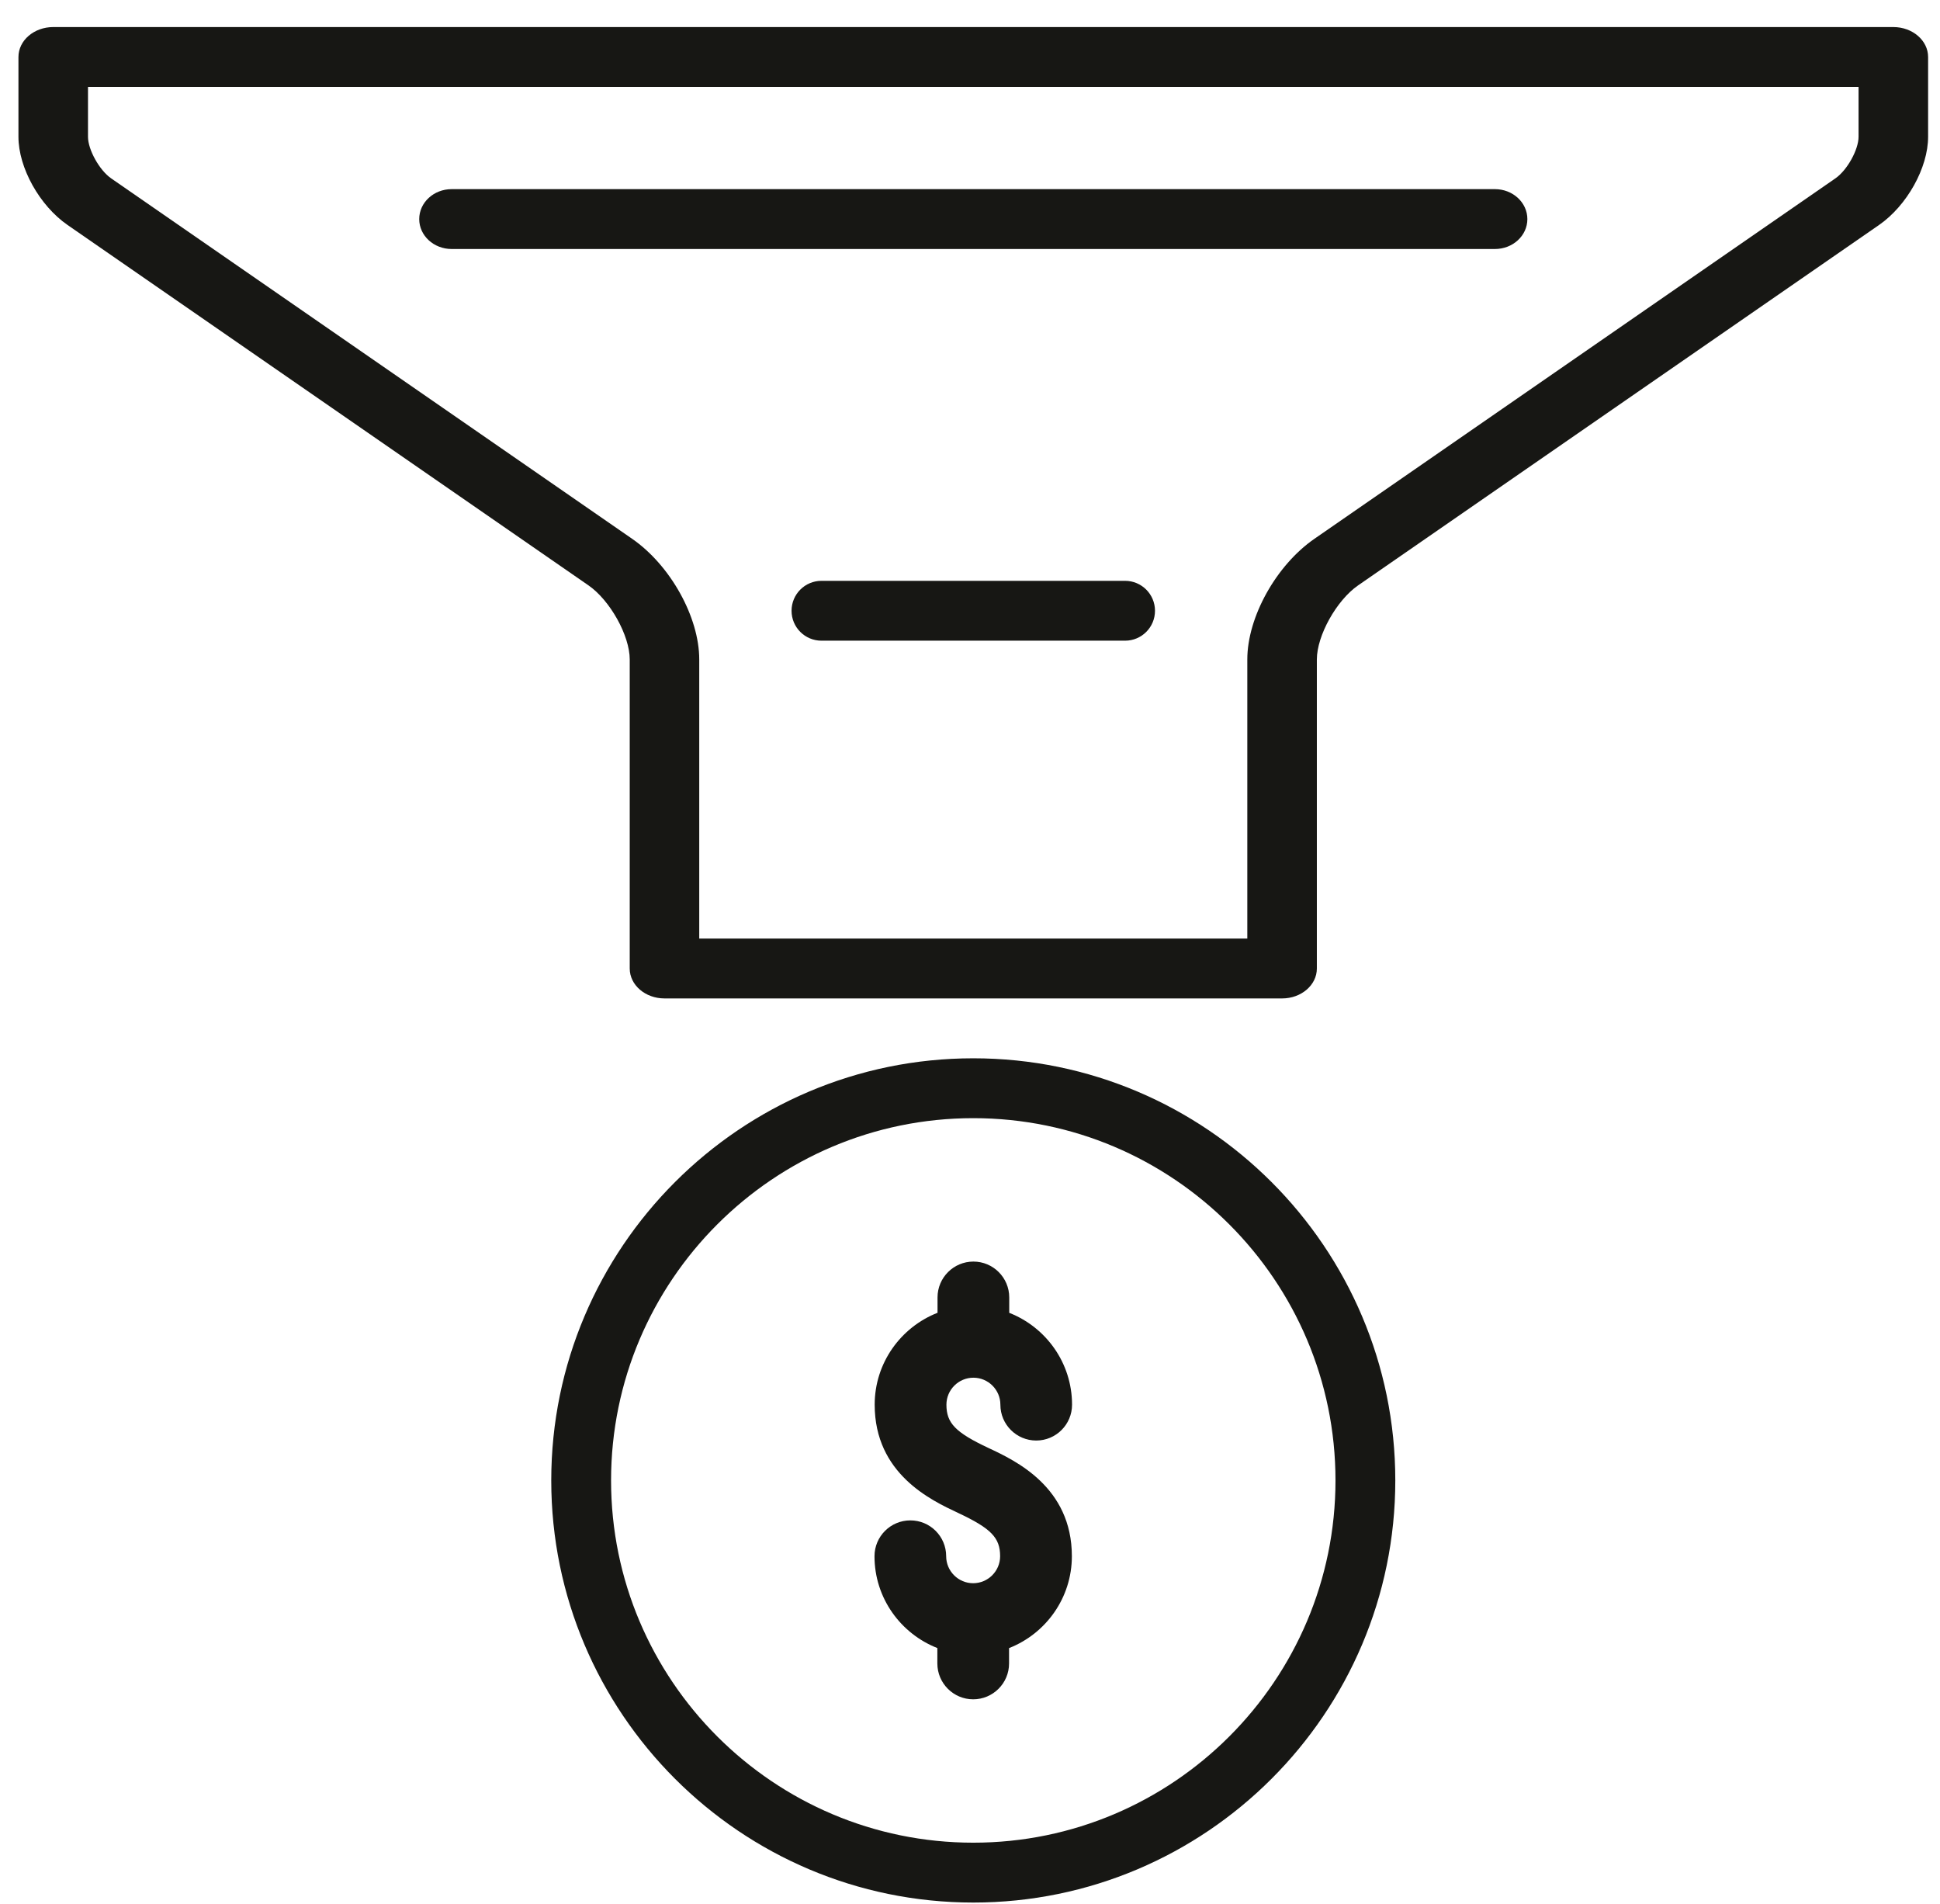
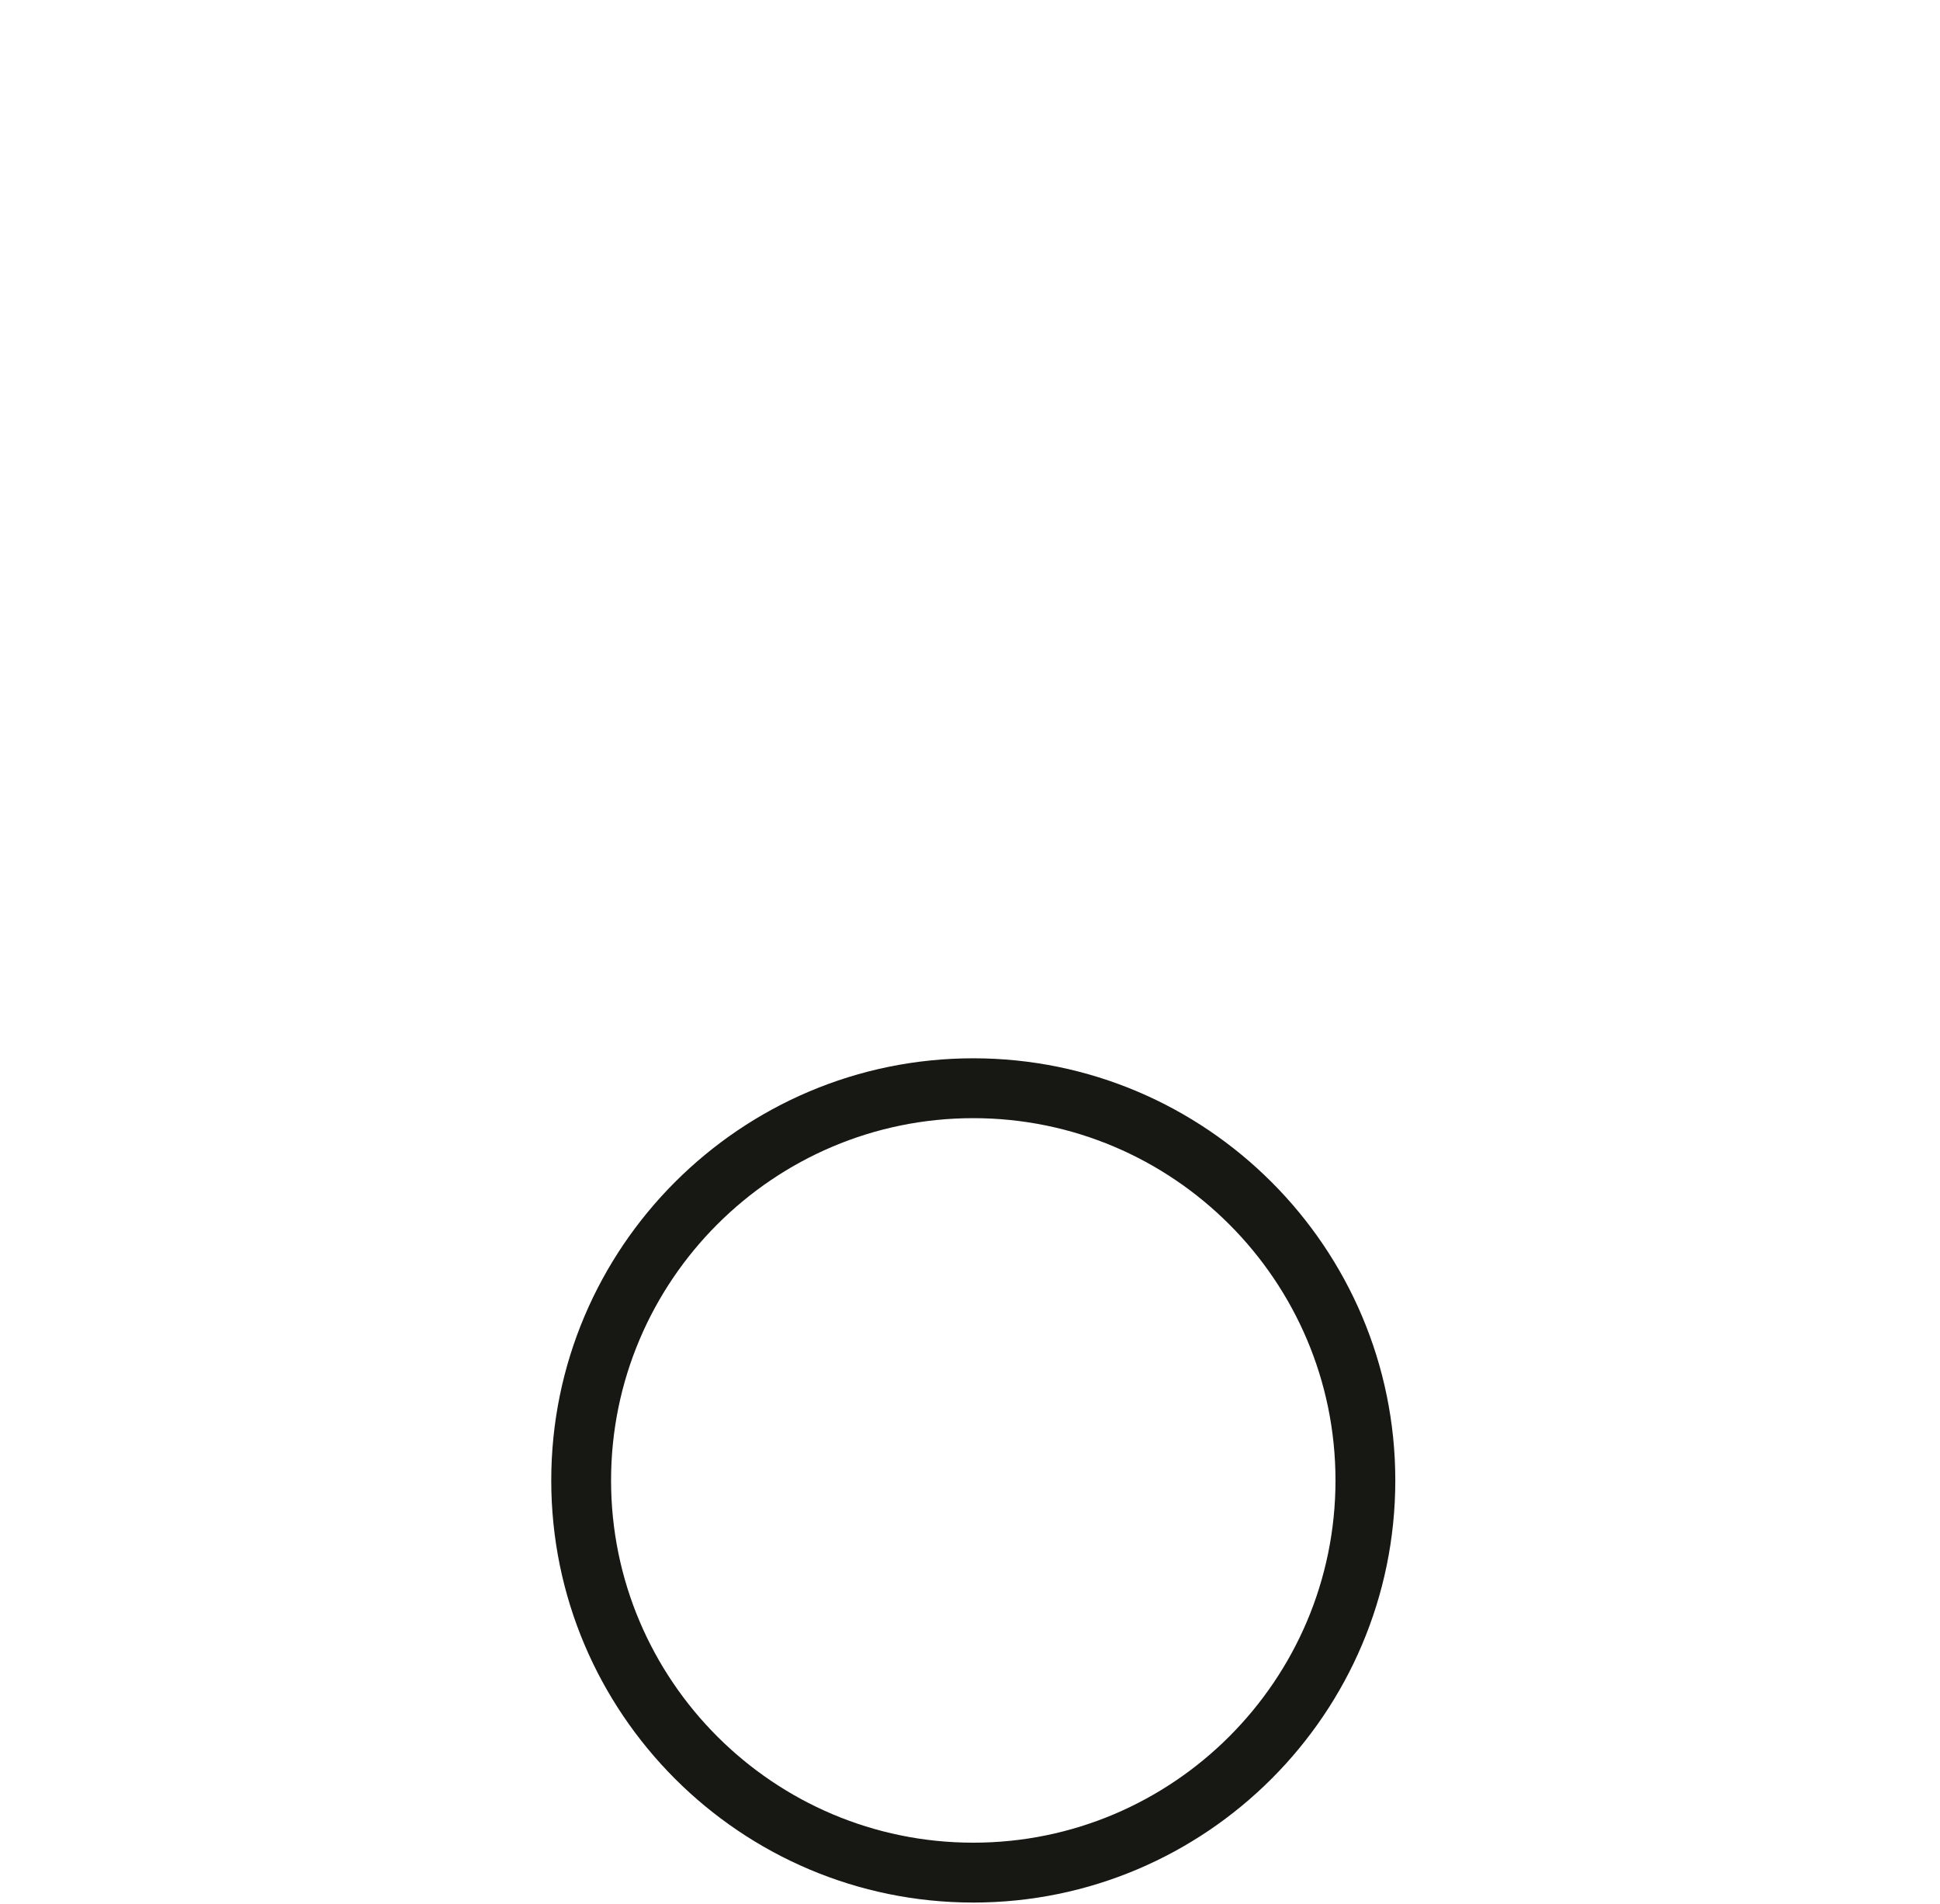
<svg xmlns="http://www.w3.org/2000/svg" width="53" height="52" viewBox="0 0 53 52" fill="none">
  <g id="Icono">
-     <path id="Vector" d="M26.586 43.242C26.18 43.242 25.849 42.911 25.849 42.505C25.849 41.964 25.411 41.526 24.87 41.526C24.33 41.526 23.891 41.964 23.891 42.505C23.891 43.646 24.605 44.62 25.608 45.013V45.433C25.608 45.974 26.047 46.413 26.587 46.413C27.127 46.413 27.567 45.974 27.567 45.434V45.014C28.57 44.621 29.283 43.646 29.283 42.505C29.283 40.617 27.746 39.895 27.006 39.549C26.104 39.125 25.856 38.871 25.856 38.366C25.856 37.959 26.187 37.629 26.593 37.629C26.999 37.629 27.33 37.96 27.33 38.366C27.33 38.907 27.769 39.345 28.309 39.345C28.85 39.345 29.288 38.906 29.288 38.366C29.288 37.225 28.575 36.25 27.572 35.857V35.437C27.572 34.896 27.133 34.457 26.593 34.457C26.052 34.457 25.613 34.896 25.613 35.436V35.856C24.61 36.249 23.896 37.225 23.896 38.365C23.896 40.253 25.434 40.975 26.173 41.321C27.076 41.745 27.323 41.999 27.323 42.505C27.323 42.911 26.992 43.242 26.586 43.242Z" fill="#171714" />
    <path id="Vector_2" d="M26.59 28.905C20.232 28.905 15.06 34.077 15.06 40.435C15.06 46.792 20.232 51.964 26.59 51.964C32.947 51.964 38.119 46.792 38.119 40.435C38.119 34.077 32.947 28.905 26.59 28.905ZM26.59 50.329C21.133 50.329 16.694 45.891 16.694 40.435C16.694 34.979 21.133 30.54 26.59 30.54C32.046 30.54 36.485 34.979 36.485 40.435C36.485 45.891 32.046 50.329 26.59 50.329Z" fill="#171714" />
-     <path id="Vector_3" d="M51.725 0.739H1.455C0.929 0.739 0.504 1.105 0.504 1.557V3.737C0.504 4.581 1.081 5.617 1.847 6.146L16.078 15.989C16.667 16.397 17.204 17.36 17.204 18.011V26.453C17.204 26.904 17.629 27.27 18.154 27.27H35.026C35.55 27.27 35.976 26.905 35.976 26.453V18.011C35.976 17.36 36.513 16.397 37.102 15.989L51.333 6.146C52.098 5.617 52.675 4.581 52.675 3.737V1.557C52.675 1.106 52.25 0.739 51.725 0.739ZM50.775 3.737C50.775 4.089 50.462 4.652 50.142 4.872L35.911 14.715C34.865 15.438 34.076 16.855 34.076 18.011V25.635H19.103V18.011C19.103 16.856 18.315 15.438 17.268 14.715L3.037 4.872C2.717 4.651 2.404 4.089 2.404 3.737V2.374H50.775V3.737Z" fill="#171714" />
-     <path id="Vector_4" d="M12.339 6.801H40.841C41.331 6.801 41.727 6.436 41.727 5.984C41.727 5.532 41.33 5.166 40.841 5.166H12.339C11.849 5.166 11.453 5.532 11.453 5.984C11.453 6.436 11.85 6.801 12.339 6.801Z" fill="#171714" />
-     <path id="Vector_5" d="M30.736 15.864H22.443C21.991 15.864 21.625 16.23 21.625 16.682C21.625 17.134 21.991 17.499 22.443 17.499H30.736C31.188 17.499 31.554 17.134 31.554 16.682C31.554 16.23 31.188 15.864 30.736 15.864Z" fill="#171714" />
  </g>
</svg>